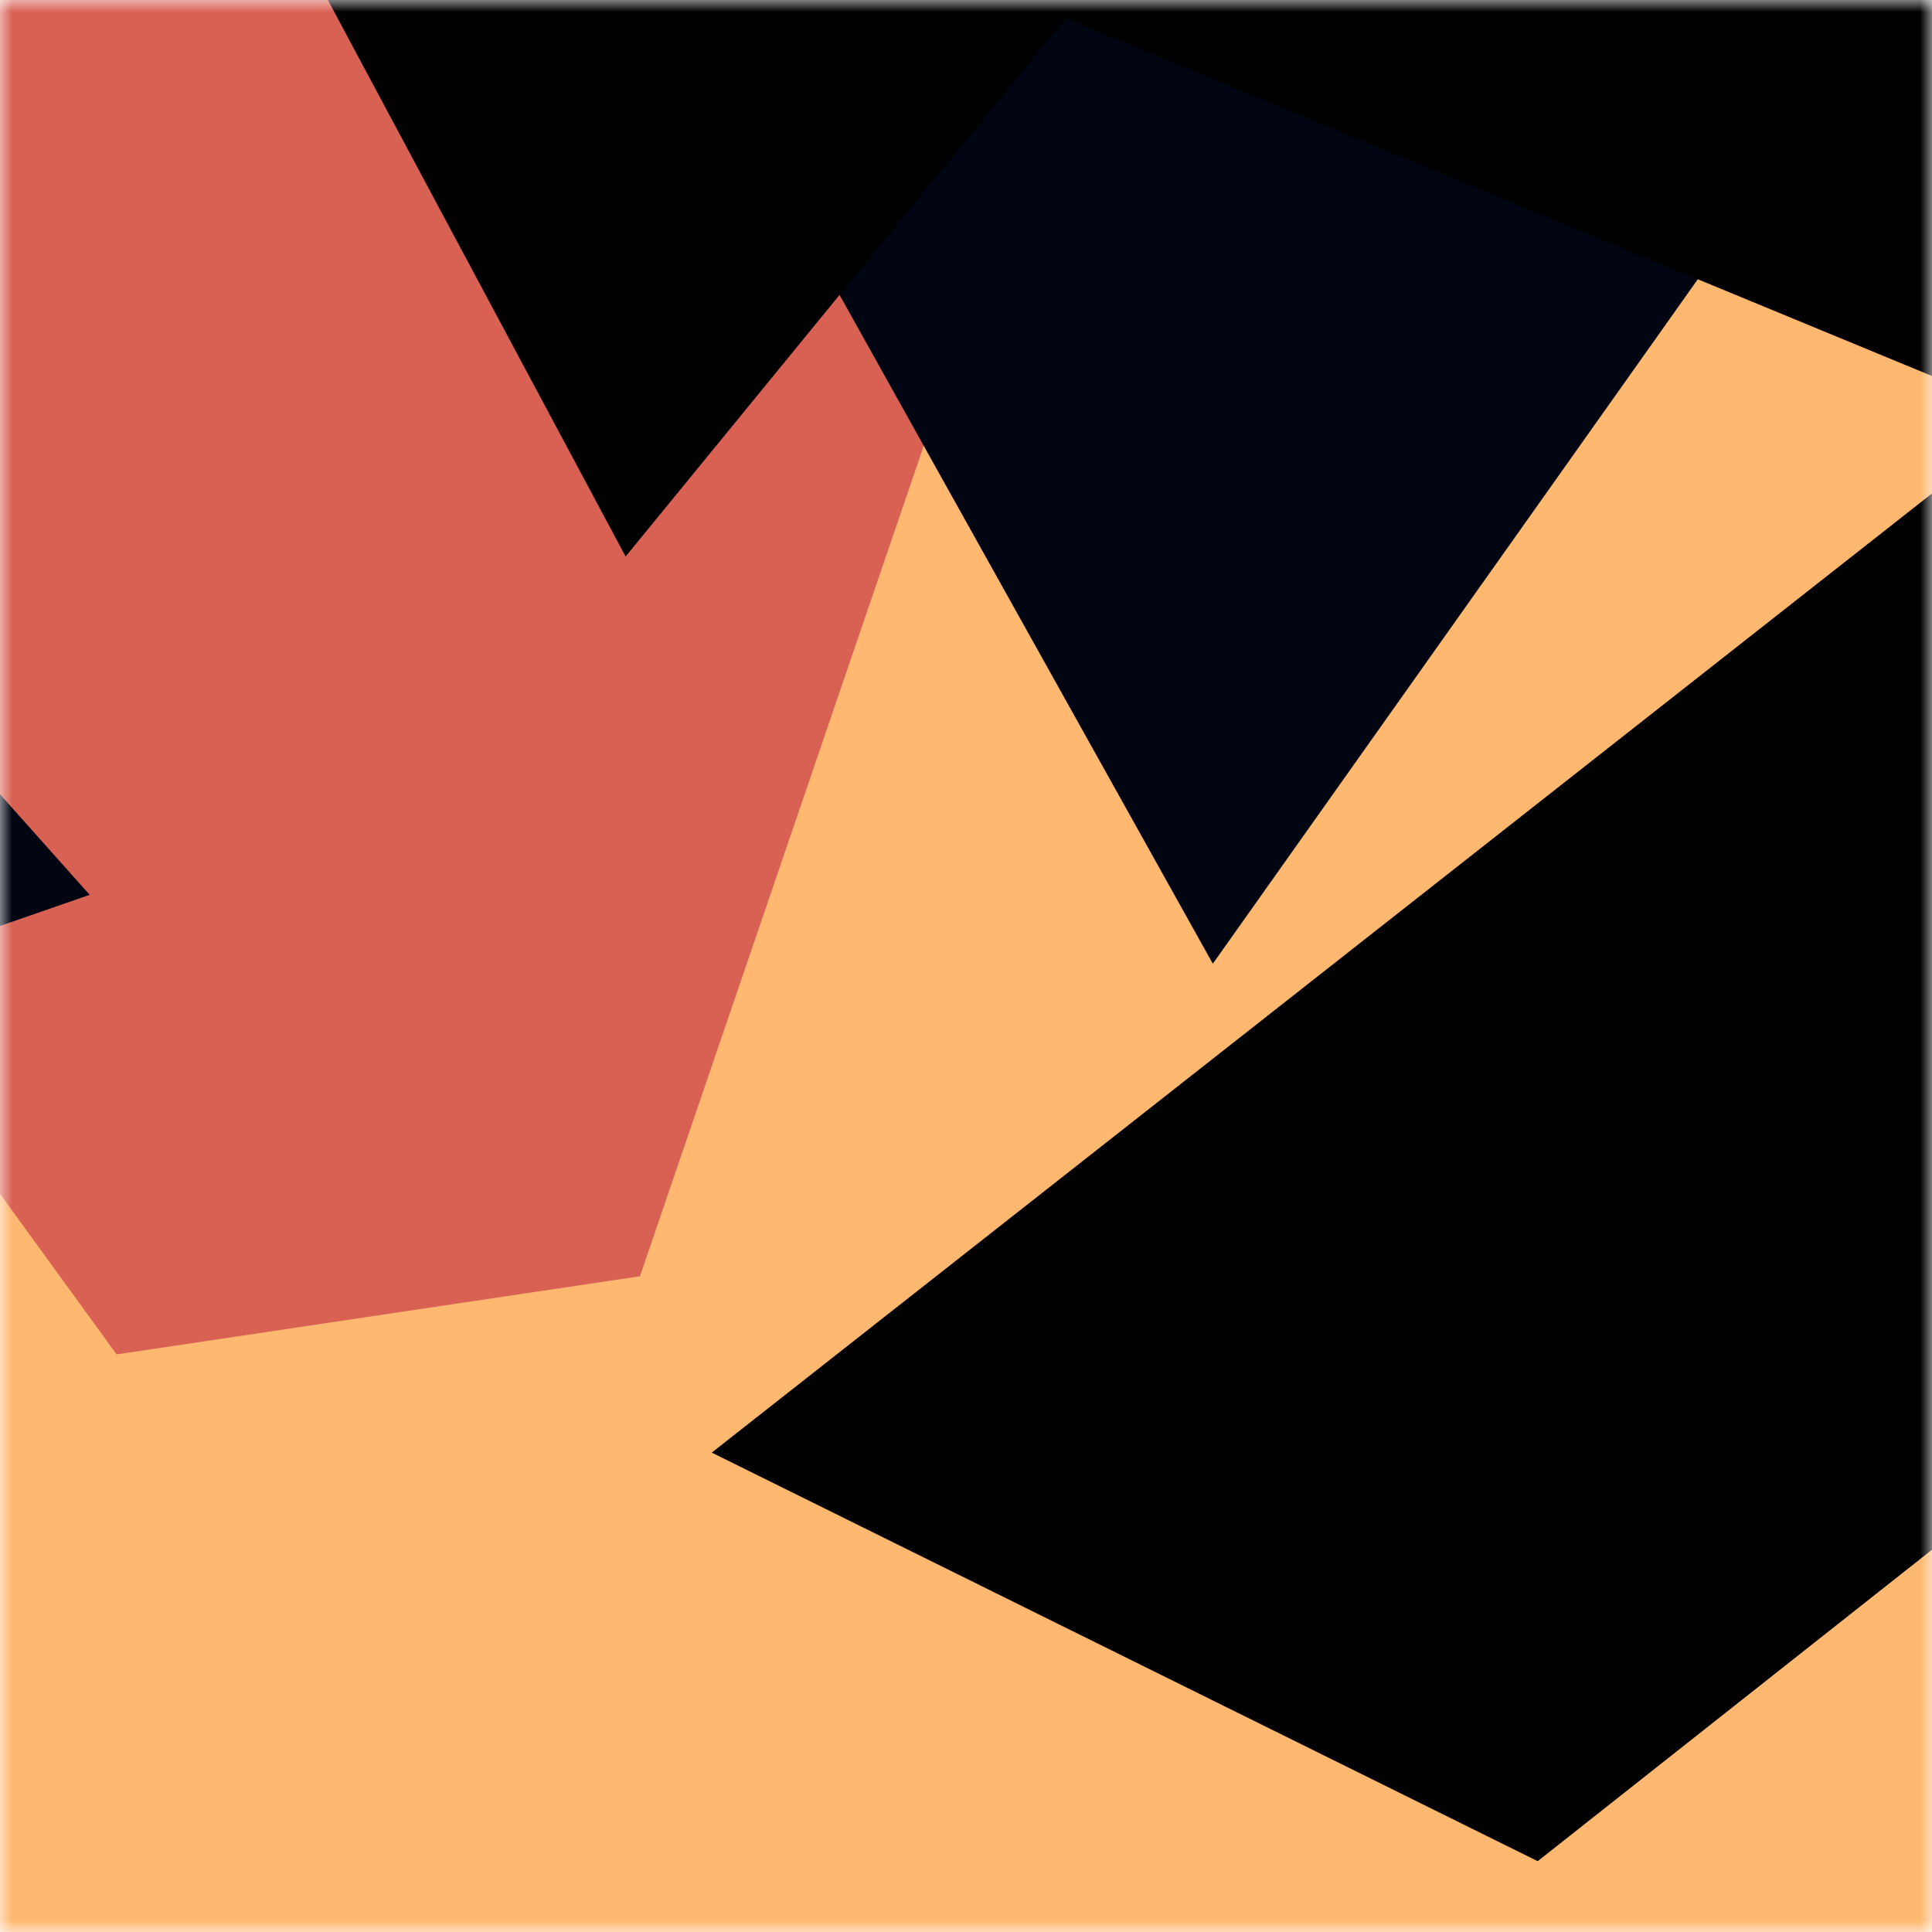
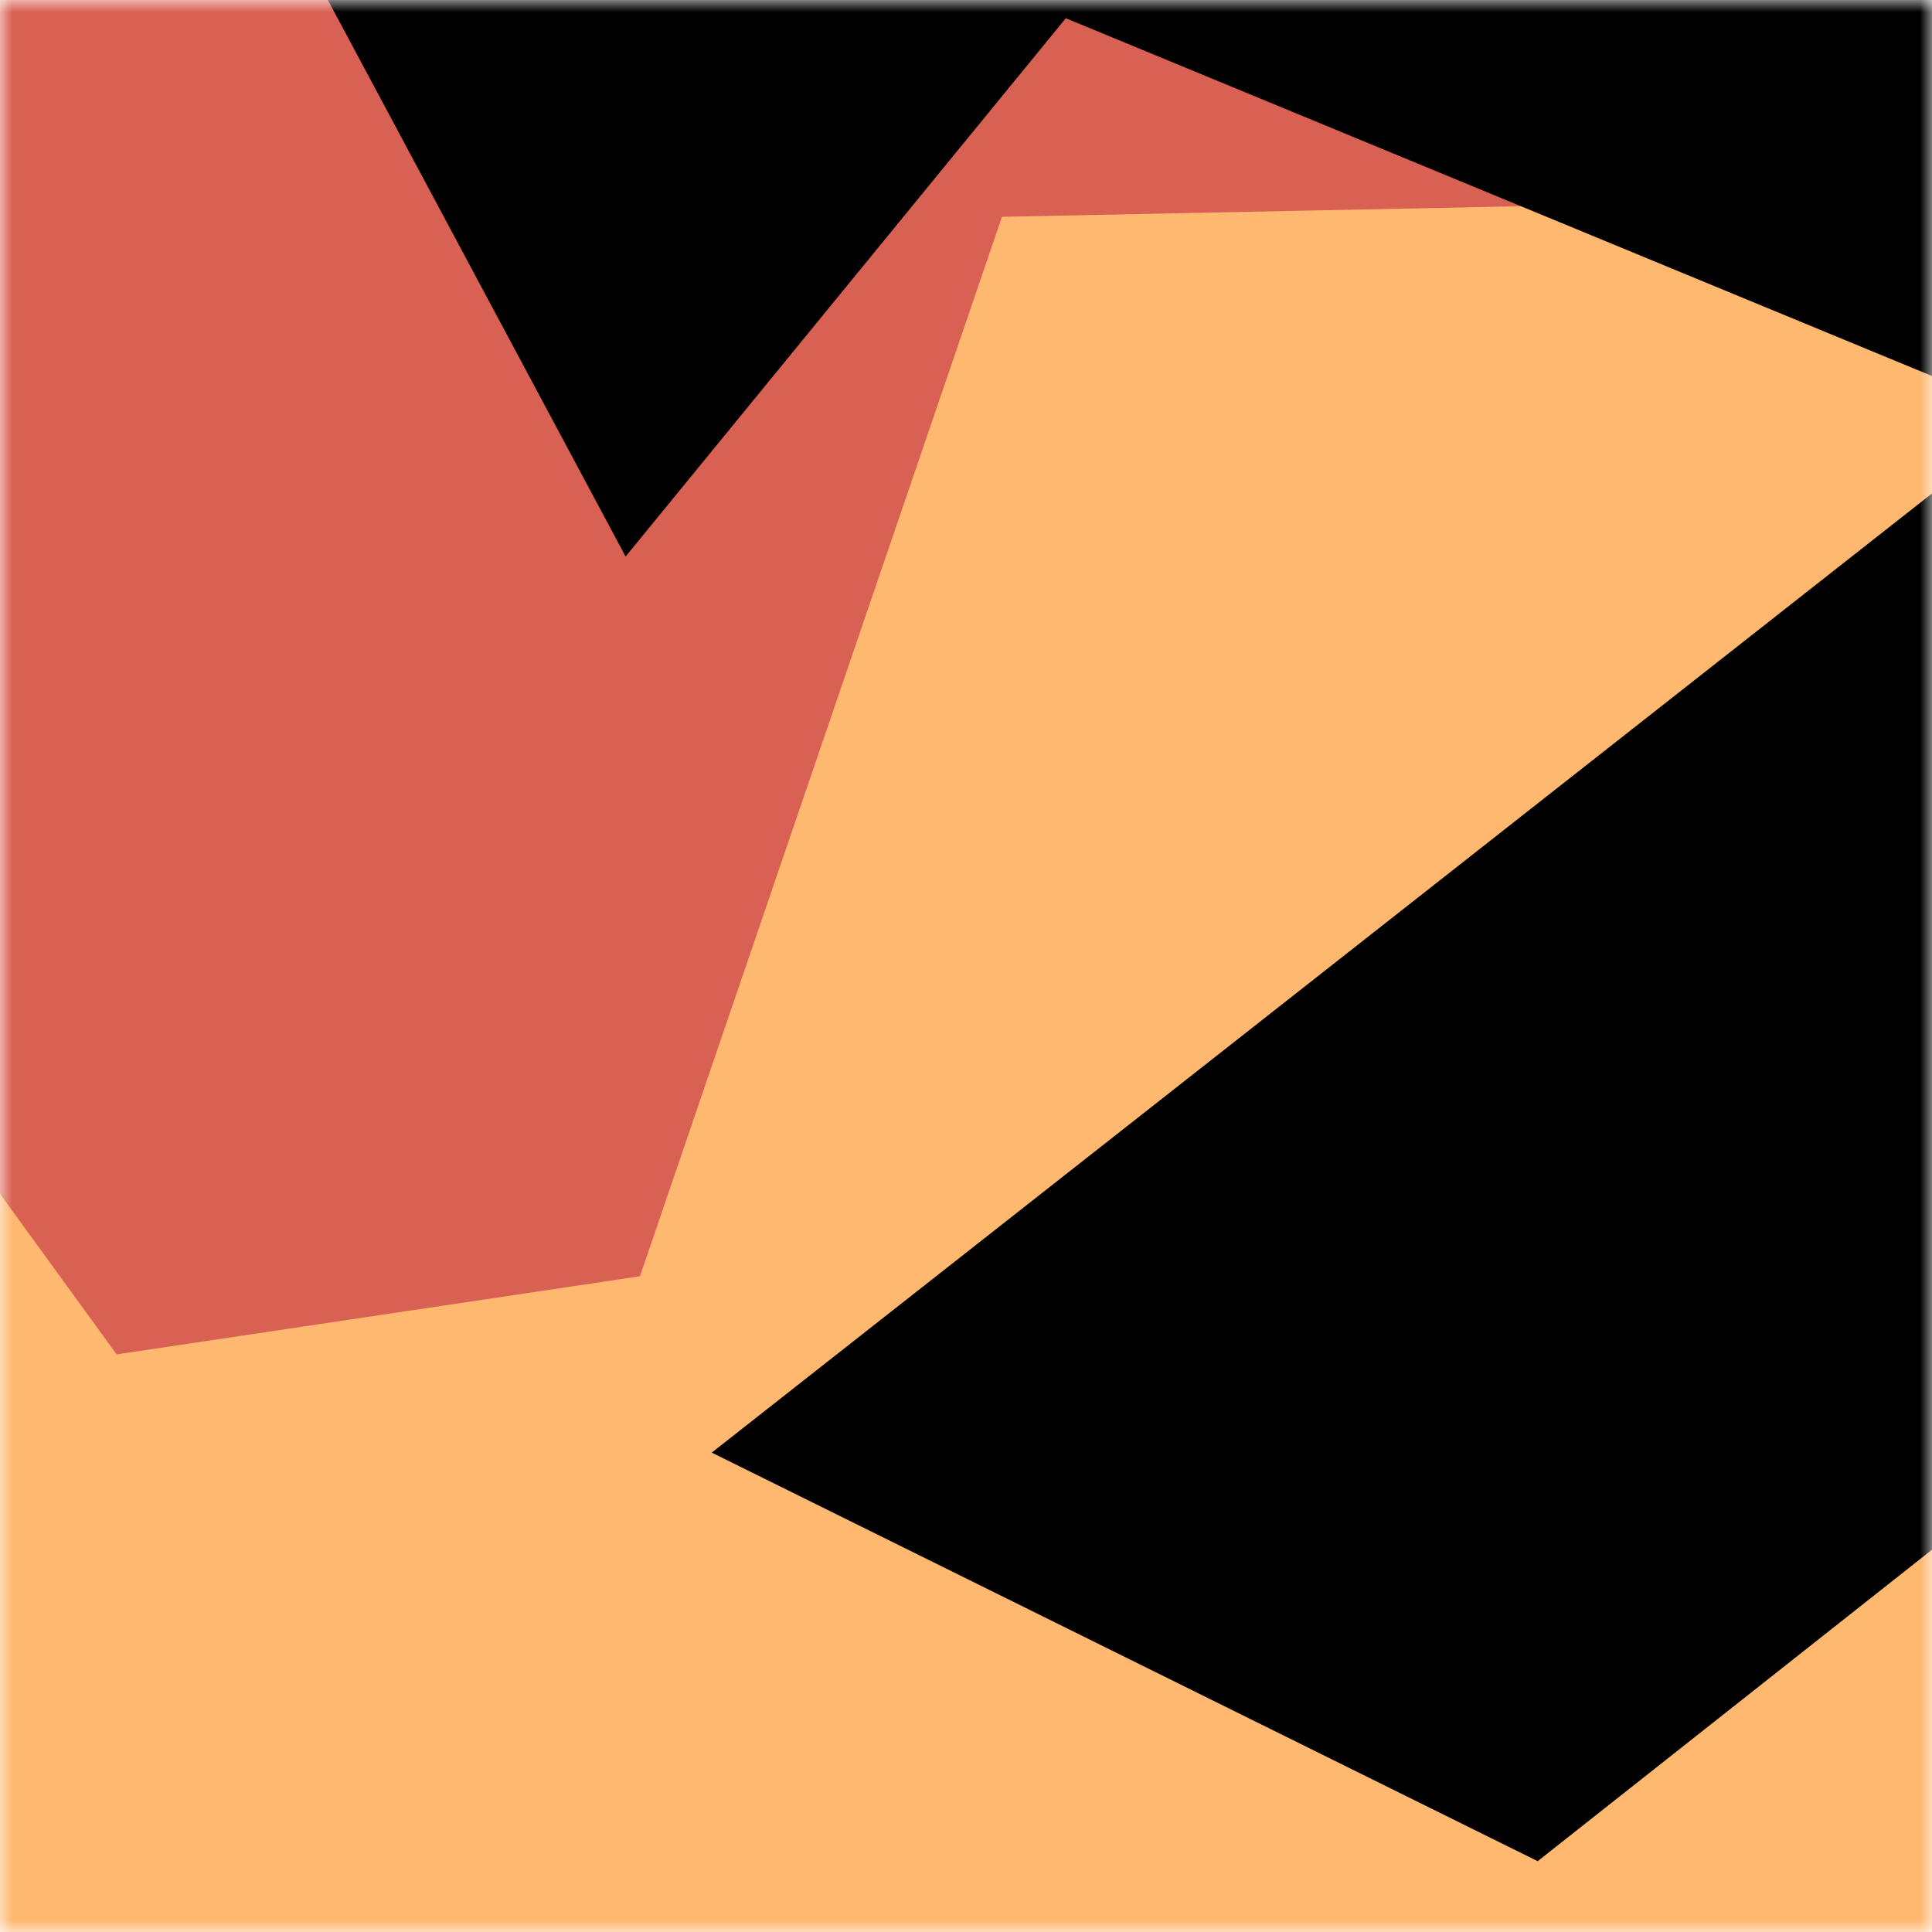
<svg xmlns="http://www.w3.org/2000/svg" viewBox="0 0 80 80" fill="none" role="img" width="240" height="240">
  <title>fjg3d.eth</title>
  <mask id="1144951137" maskUnits="userSpaceOnUse" x="0" y="0" width="80" height="80">
    <rect width="80" height="80" fill="#fff" />
  </mask>
  <g mask="url(#1144951137)">
    <rect width="80" height="80" fill="#ffb870" />
    <path filter="url(#filter_1144951137)" d="M32.414 59.35L50.376 70.5H72.5v-71H33.728L26.5 13.381l19.057 27.08L32.414 59.35z" fill="#d96153" transform="translate(2 -2) rotate(234 40 40) scale(1.4)" />
-     <path filter="url(#filter_1144951137)" style="mix-blend-mode:overlay" d="M22.216 24L0 46.75l14.108 38.129L78 86l-3.081-59.276-22.378 4.005 12.972 20.186-23.35 27.395L22.215 24z" fill="#000511" transform="translate(3 -3) rotate(171 40 40) scale(1.5)" />
    <path filter="url(#filter_1144951137)" d="M22.216 24L0 46.75l14.108 38.129L78 86l-3.081-59.276-22.378 4.005 12.972 20.186-23.35 27.395L22.215 24z" fill="rgba(255, 255, 255, .25" transform="translate(-4 4) rotate(-108 40 40) scale(1.2)" />
  </g>
  <defs>
    <filter id="filter_1144951137" filterUnits="userSpaceOnUse" color-interpolation-filters="sRGB">
      <feFlood flood-opacity="0" result="BackgroundImageFix" />
      <feBlend in="SourceGraphic" in2="BackgroundImageFix" result="shape" />
      <feGaussianBlur stdDeviation="8" result="effect1_foregroundBlur" />
    </filter>
  </defs>
</svg>